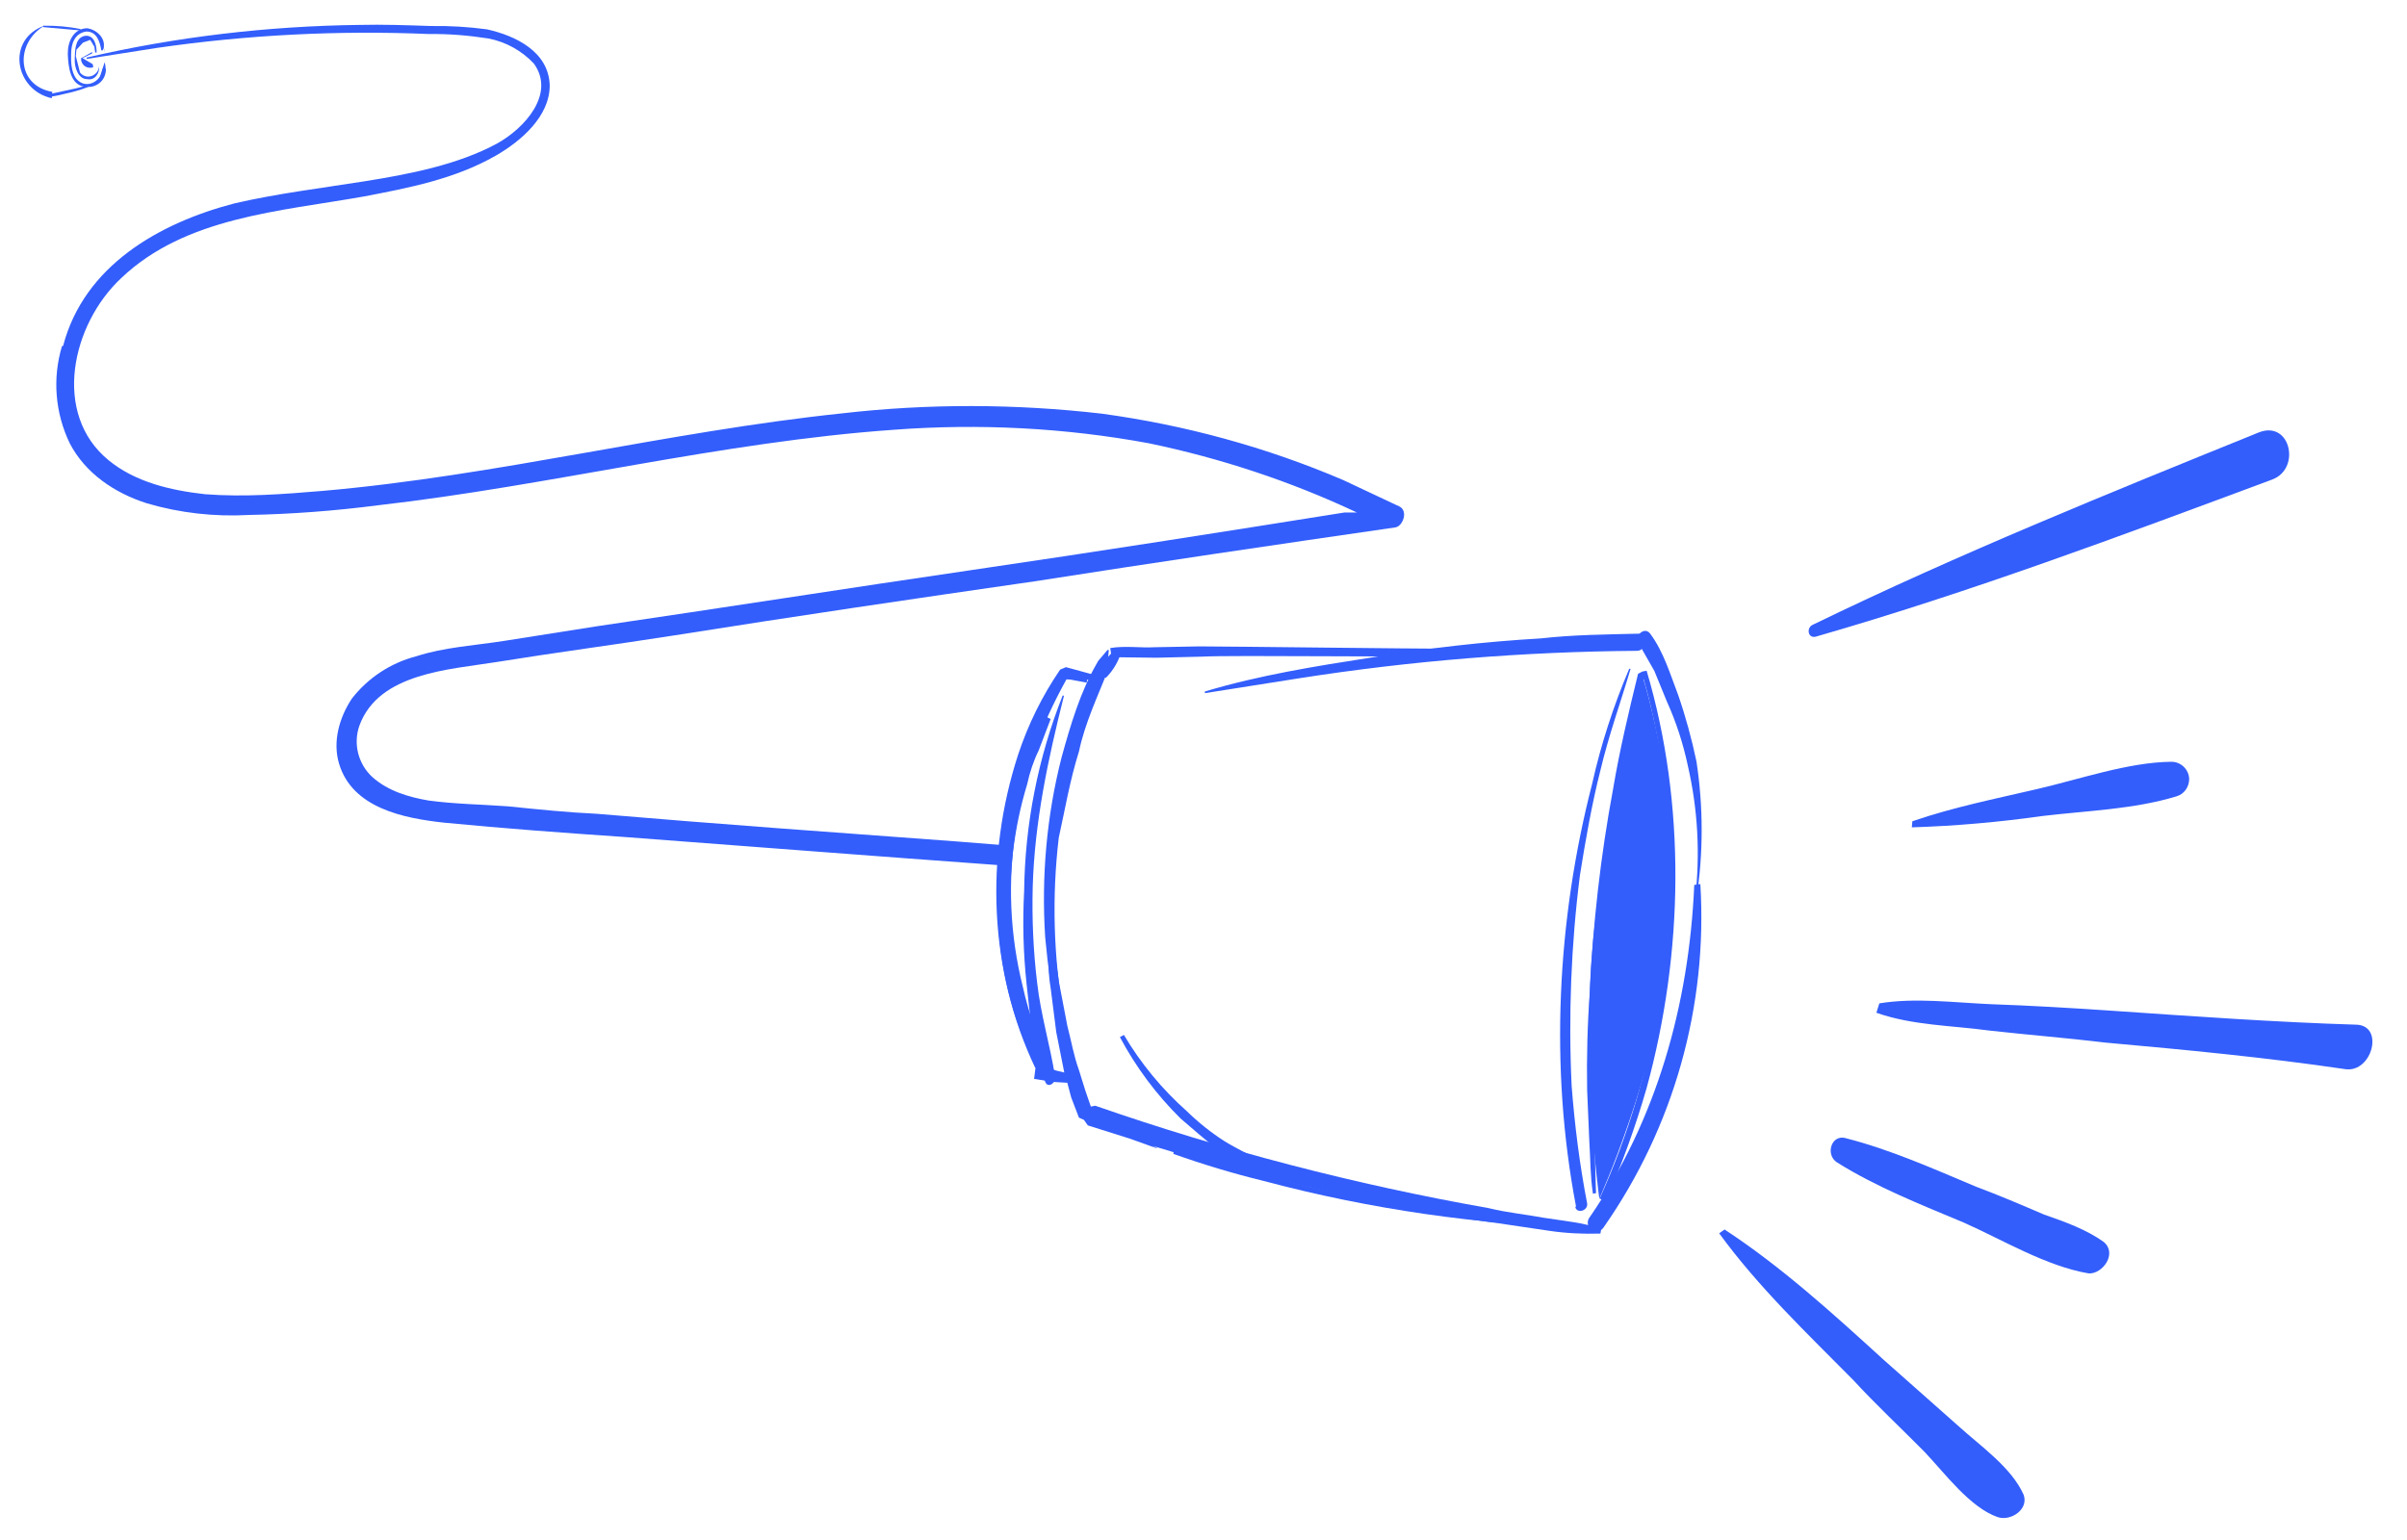
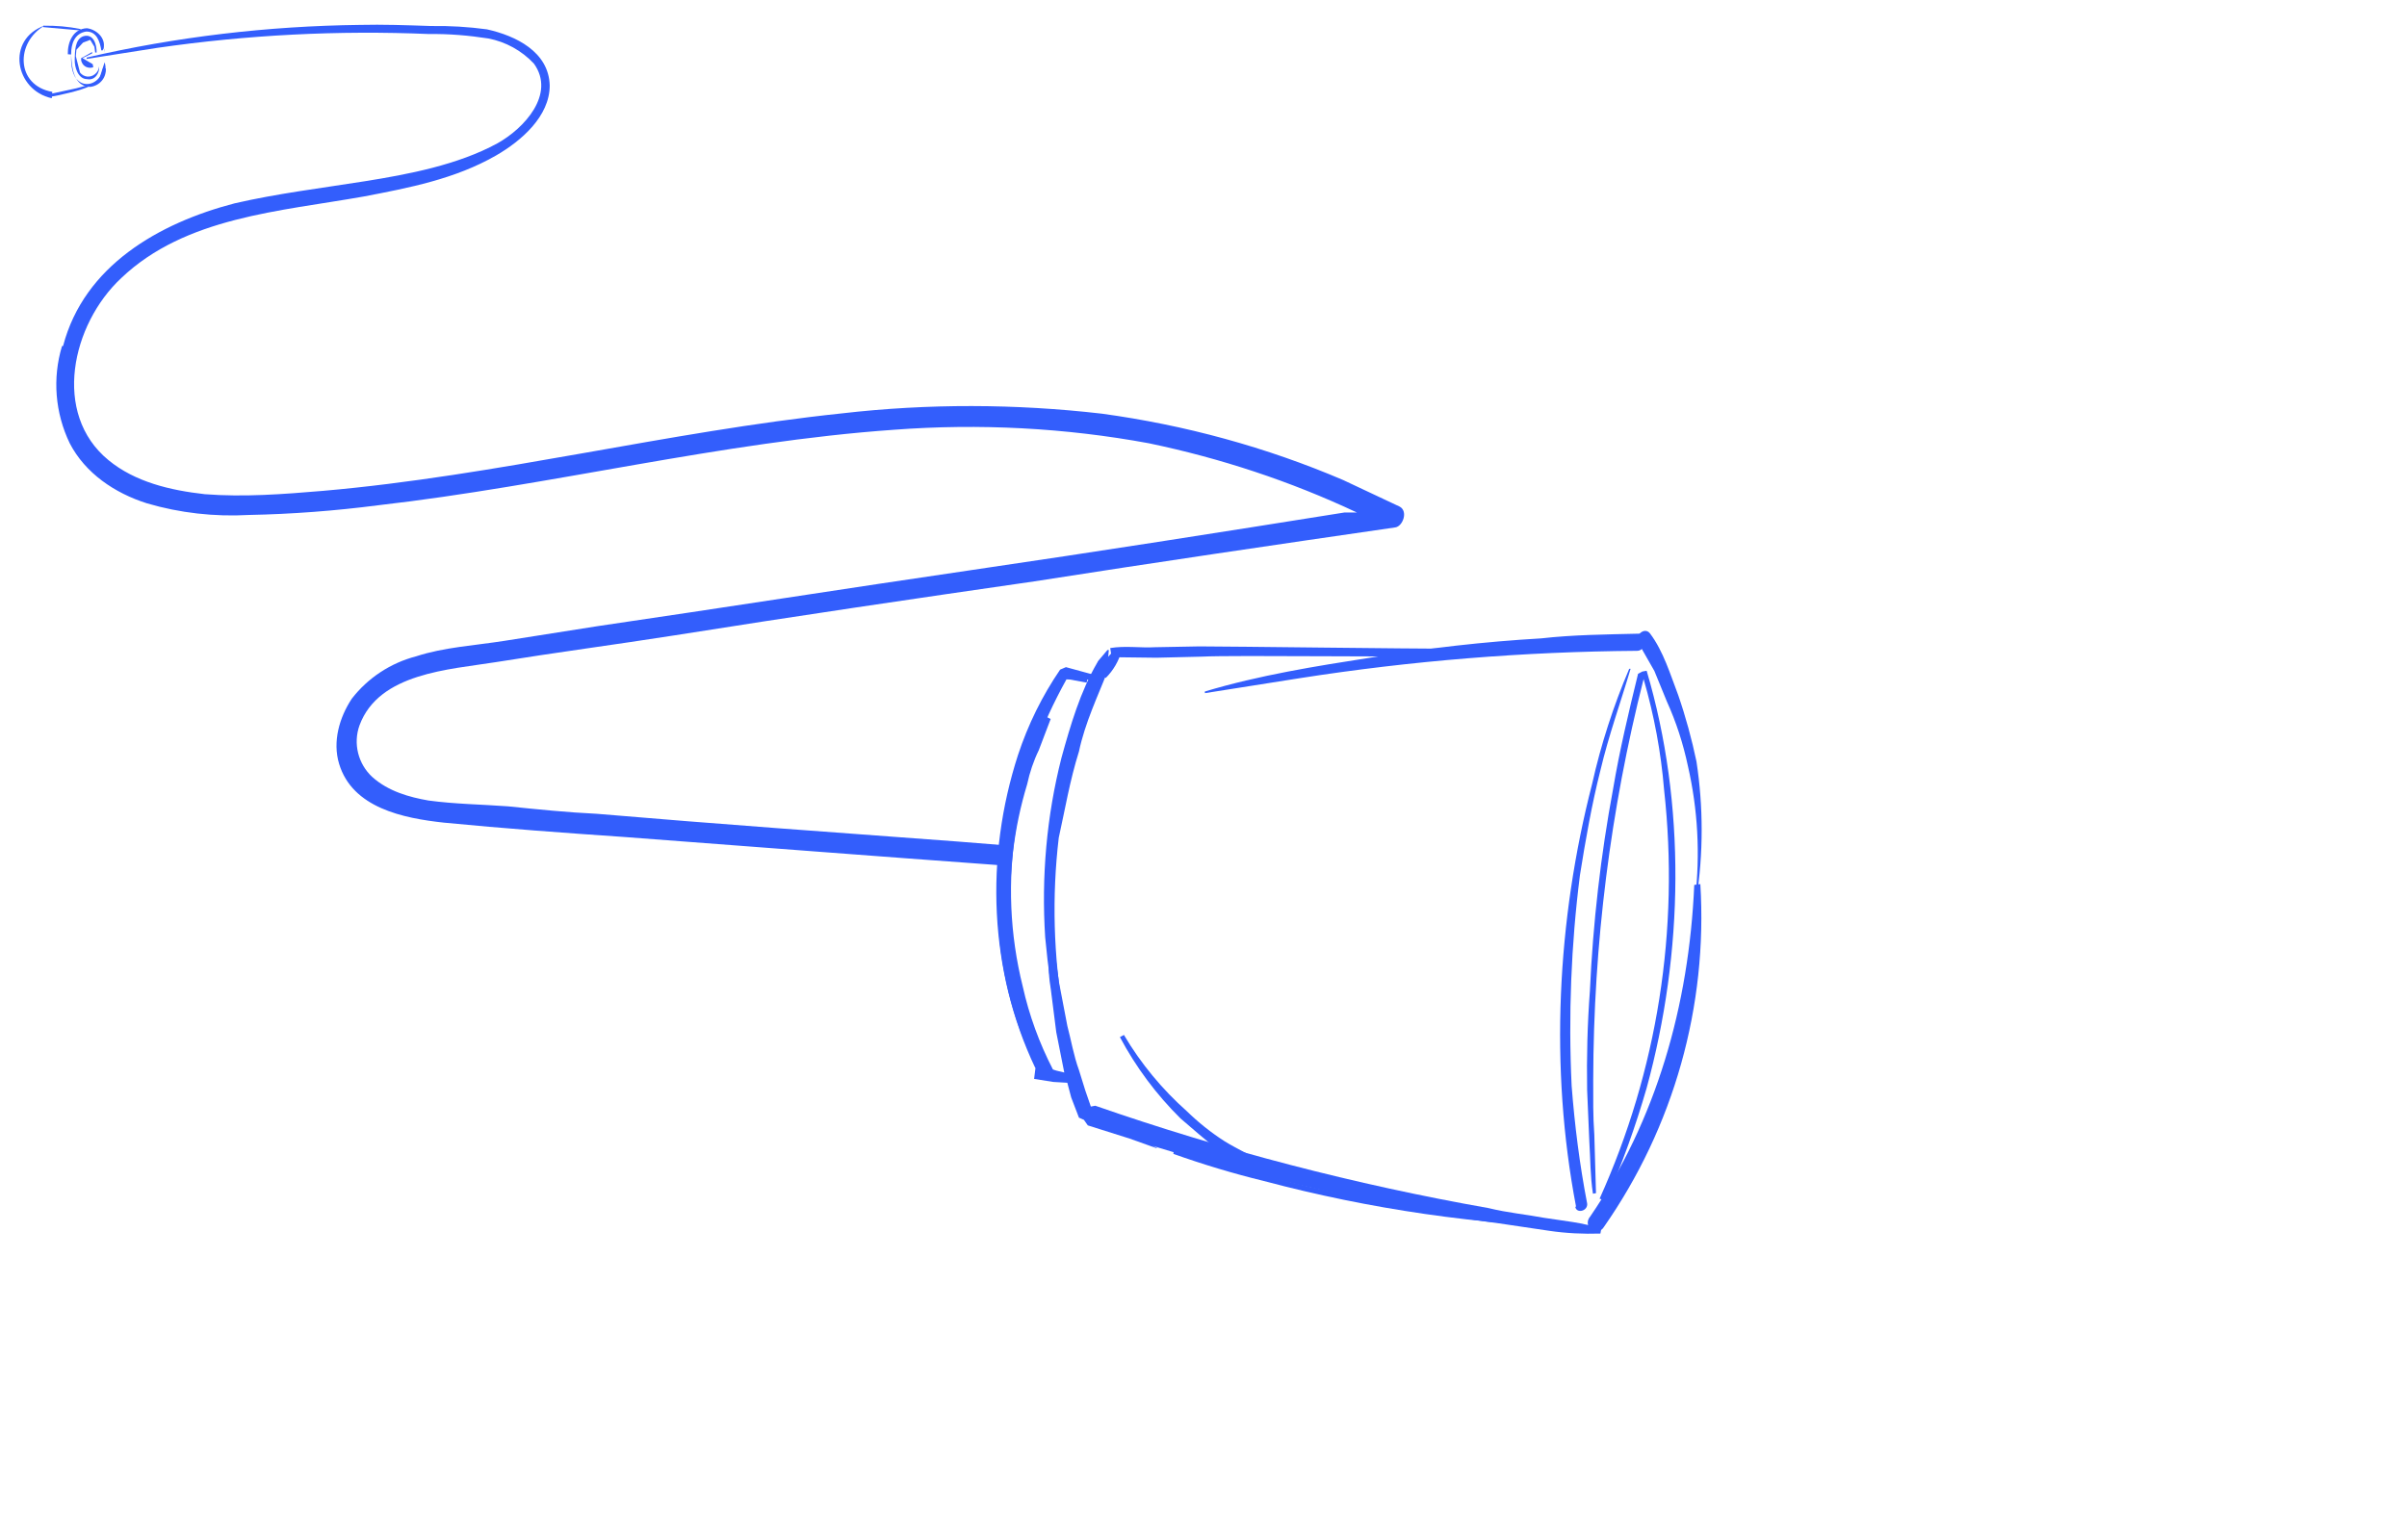
<svg xmlns="http://www.w3.org/2000/svg" id="Layer_1" version="1.1" viewBox="0 0 869.6 556.7">
  <defs>
    <style>.st0{fill:#335efc}</style>
  </defs>
  <path d="M594.9 242.4c14.3 48.3 13.4 101.9 0 150.8-4 13.9-8.9 27.5-14.7 40.7l-2.3-.7c20.9-46.3 28.9-97.3 23.3-147.8-1.1-13.5-3.6-26.9-7.4-40-12 47.3-18.1 95.9-18.2 144.7 0 6.7-.1 13.4.4 20l.6 21.1-1.1.2c-1-6.5-.9-12.7-1.3-18.7l-.8-18.8c-.2-11.7.1-23.9 1-35.8 1.1-24.5 3.9-49 8.4-73.1 2.3-13.7 5.6-27.6 9-41.5l1.5-.8zM424.2 415.2c18.7 5.9 37.4 11.3 57 15.5 19.6 4.1 39 7.7 58.9 10.1l33.8 3c-39.6-1.1-79-6.8-117.3-17-11.1-2.7-22-6-32.7-9.8l.3-1.7m-23.1-181.1c5.4-.9 11.1 0 16.1-.3l16.1-.3c11.1 0 78.6.9 89.7.8 21.5-1.2 43.5-3 65.4-4.8l.2 1.1c-21.6 3.2-43.4 5.4-65.2 6.4-10.5.5-78.5-.4-89 .2l-16.6.4-16.2-.2zm-.5 7.3c-4 10.1-8.6 19.7-10.8 30.1-3.3 10.5-5 20.8-7.3 31.2-2.5 21.2-1.9 42.7 1.7 63.7.9 6 1.9 11.9 3.4 17.8s3.5 11.7 5 17.6h-.5l-4.1-11.5-10.2-1.2-.2-1.1c3.5 0 7 .5 10.3 1.7l-1.1-3.7c-2-4.8-3.6-9.8-4.6-14.8-2.1-10.8-3.6-21.7-4.6-32.6-1.4-21.8.5-43.7 5.9-64.9 3.2-11.6 6.8-23.9 12.9-34.3 1.3-2.4 6.1-.4 4.2 2.1" class="st0" />
  <path d="m379.6 259.8-4.3 11.3c-1.9 3.9-3.3 8.1-4.2 12.3-2.4 7.9-4.1 16-5.1 24.2-1.9 16.6-1.3 33.4 1.8 49.8 1.6 9.5 4 18.8 7.2 27.8l-.5.6c-16-30.8-17.5-68.4-9.3-100.9l4.4-14.1c1.6-4.1 3-9.4 5.7-13.1l4.2 2.1m4-17.8 9.4 3-.3 1.7-9.7-1.8.7-2.9" class="st0" />
  <path d="M22.8 125c7.6-29 34.7-44.4 61.9-51.5 15.6-3.6 31.4-5.5 47.1-8s33.6-5.9 47.9-13.7c9.7-5.4 21.1-17.8 13.2-28.8-4.4-4.7-10.2-7.9-16.5-9.1-7.1-1.1-14.2-1.7-21.4-1.6-32.8-1.4-65.7.3-98.2 5l-25.5 4v-.5C63.6 13.3 96.8 9.4 130 9c8.3-.2 16.7.1 25.7.4 6.8-.1 13.5.3 20.2 1.2 10.4 2.3 22.4 8.1 22.7 20.3 0 11.1-10.2 20-19.4 25.3-14.8 8.5-31.5 11.7-47.7 14.8-30.3 5.4-64.5 7.4-87.7 29.5-17.9 16.7-25.1 49-4.6 65.8 9.6 7.9 22.3 10.9 34.8 12.3 14.1 1.1 28.4 0 42.6-1.2 63.1-5.5 124.6-21.4 187.5-28 31.2-3.6 62.8-3.5 94 .1 30 4.1 59.4 12.1 87.2 24l20.4 9.6c3.1 1.7 1.1 7.1-1.6 7.5-43.5 6.3-87 12.7-130.4 19.5-43 6.2-86.5 12.6-129.9 19.5-21.7 3.4-43 6.2-64.7 9.7-16.8 2.7-42.2 3.9-49.2 22.8-2.4 6.6-.5 14 4.6 18.7 5.8 5.2 13.4 7.3 20.3 8.5 9.6 1.3 19.1 1.4 28.7 2.1 10.7 1.1 21.5 2.2 32.1 2.7 43.4 3.7 86.8 6.8 130.1 10l16.3 1.3c4.5.4 3.5 7.8-.5 7.3-45.6-3.3-90.6-6.8-135.7-10.2-21.9-1.5-43.9-3.1-65.4-5.2-14.7-1.6-33.1-5.3-37.9-21.3-2.4-8 .1-16.7 4.6-23.5 5.8-7.5 14-12.9 23.2-15.3 10.1-3.3 21.1-3.9 31.9-5.6l33.6-5.3c45.1-6.6 90.2-13.7 135.3-20.3s89.6-13.6 134.7-20.8h4.4c-24-11.3-49.2-19.6-75.1-25-30.3-5.6-61.3-7.2-92-4.9-62.7 4.4-124.2 20.2-186.5 27.3-15.5 2-31.1 3.2-46.7 3.5-12.4.7-24.9-.7-36.8-4.2-11.7-3.7-22.3-10.9-27.9-21.7-5.3-11-6.3-23.5-2.8-35.1" class="st0" />
-   <path d="M24.5 19.6c-.1-4.4 1.9-9.2 6.9-9.4 4 .5 7.4 4.4 5.7 8h-.5c-.5-3.2-1.7-6.9-5.5-6.8-4.3.7-5.4 4.7-5.4 8.1-.1 2.8 0 6.7 2 9.1 3.4 3.9 9 .8 9.4-3.7l1.1-.2c.3 3.4-2.2 6.3-5.6 6.7h-1.2c-6.1-.1-6.7-7.3-6.9-11.7" class="st0" />
+   <path d="M24.5 19.6c-.1-4.4 1.9-9.2 6.9-9.4 4 .5 7.4 4.4 5.7 8h-.5c-.5-3.2-1.7-6.9-5.5-6.8-4.3.7-5.4 4.7-5.4 8.1-.1 2.8 0 6.7 2 9.1 3.4 3.9 9 .8 9.4-3.7l1.1-.2c.3 3.4-2.2 6.3-5.6 6.7c-6.1-.1-6.7-7.3-6.9-11.7" class="st0" />
  <path d="m29.2 21.1 4.1-2.3v.5L29.8 21l3.7 2.2.2 1.1c-1.7.6-3.6-.2-4.2-1.9-.2-.4-.2-.8-.2-1.3M17.9 34l9.7-2.1 4.8-1.3v.5c-2.5 1.5-11.6 3.5-14.3 3.9l-.2-1.1M15.6 9.3c4.5-.1 9.1.3 13.5 1.2v.5L15.6 9.8z" class="st0" />
  <path d="M16.2 9.2c-10.7 6.1-10.5 21.7 2.7 24l-.2 2.3C5.4 32.6 2 14.2 16.2 9.2M36.4 13l1.5 5.9-1.9-5.3.5-.6m-.6 15.4 1.9-5.9c.7 2.2.3 4.6-1.2 6.3l-.6-.5m-9-6.9c.1-2.8 0-7.2 3.1-8.3 3.7-1.1 4.9 3.1 4.8 5.9h-.5l-.3-2.1-1.5-2.5-2.6 1-2.4 2.6-.2 2.3 1.5 5.9c1.3 1.7 3.7 2 5.4.6.9-.7 1.4-1.7 1.5-2.8.3 2.2-1.4 5.2-4.3 4.6-3.3 0-4.6-4.3-4.5-7.1m347 364.4c-16.7-35.2-18.2-76.1-6.2-113.1 3.6-10.9 8.7-21.3 15.2-30.8l2.1-.9 12.8 3.5.2 1.1-12.8-.2c-4.5 8.1-8.4 16.5-11.6 25.2-3.1 9.2-5.3 18.7-6.6 28.3-3.1 19.1-2.3 38.7 2.4 57.5 2.3 10.4 6 20.5 10.9 30l1.2.4 2.9.7-2.9-14.6-2-15.8c-.9-5.3-1-10.7-.3-16.1h.5c1.8 4.1 2.1 9.6 2.8 13.9l3 15.7c1.4 5.3 2.3 10.8 4.2 16l2.3 7.4 2 5.8 1.6-.3c46.3 16.1 93.9 28.5 142.1 37 6.9 1.7 13.7 2.3 20 3.5 6.9 1.1 14.2 1.7 20.7 4l-.3 1.7c-6.2.2-12.4-.1-18.5-1l-18.2-2.7c-11.9-1.5-24.5-3.9-36.5-5.9-24.2-5.1-47.9-10.8-71.7-17l-16.9-5.1 1.8.8h-.5l-9.5-3.4-15.2-4.8-1.4-2-1.8-.8-2.8-7.3-1.4-5.3-5.1-.3-6.9-1.1.5-4m61.2-136c19.6-5.9 40.3-9.2 60.3-12.3q30.45-5.1 61.2-6.9c11.5-1.3 23.1-1.4 35.3-1.7 3.3 0 2.7 6.3-.7 6.2-40.8.3-81.6 3.6-121.9 9.9l-34.2 5.4zm-38.3-6.7c1.3-3.5 3.5-6.5 6.4-8.8l1.8.8c-1 3.7-3 7.1-5.7 9.8z" class="st0" />
  <path d="M612.4 324.8c1.9-16 1-32.3-2.6-48-1.7-8-4.2-15.8-7.6-23.3l-4.5-11-6.1-10.7c-.9-2.1 2.5-5.4 4.5-2.9 4.9 6.5 7.4 15 10.2 22.3 2.7 7.8 4.9 15.9 6.6 24 2.5 16.4 2.5 33.1 0 49.5h-.5" class="st0" />
  <path d="M574.4 439.8c23.9-34.9 35.8-76.3 37.7-120l2.2-.3c2.7 44.1-9.6 87.8-34.9 124-.9 1.5-2.8 1.9-4.3 1s-1.9-2.8-1-4.3c0-.1.2-.2.2-.3m-4.9-3.8c-9.6-50.2-6.9-103.5 5.8-152.8 3.2-14.3 7.7-28.2 13.4-41.6h.5c-3.6 12.2-7.9 24-10.9 36.7-3.1 12.2-5.4 25.3-7.4 37.9-3.2 25.2-4.2 50.7-3 76.1 1.1 14.3 2.9 28.5 5.6 42.5.4 2.7-3.8 3.9-4.3 1.2m-163-62c6.1 10.3 13.8 19.6 22.7 27.5 4.1 4 8.6 7.6 13.4 10.7 4.9 3.1 10.9 5.5 15.4 9.2l-1.7 3.1c-5.2-1.4-10.3-5.6-15.3-8.7-5-3.7-9.6-7.9-14.1-11.7-8.7-8.6-16.1-18.5-21.9-29.4l1.5-.8m-11.2-129.9 1.9-5.3 3.3-3.9h.5l-.4 4.4-1.9 5.9c-1.5 1.3-3.7 1.1-3.5-1.1" class="st0" />
-   <path d="M577.2 327c7.8-49.1 12.8-77.1 16.2-83.8l.3 2.2s15.2 47.1 9.1 99.8c-4.4 42.4-25 88-25 88s-7.9-57.2-.7-106.1m-206.2 28.7c-1.2-11.2-1.5-22.5-.9-33.8.3-24.2 5-48.1 13.9-70.6h.5c-5.8 23.1-10.6 45.5-11.3 69-.3 11.6.2 23.3 1.6 34.8 1.3 11.5 4.7 22.6 6.5 34 .3 2.2-2.7 4.3-3.6 1.7-4.5-11-5.4-23.6-6.7-35.1m284.2-130.1c52.7-25.6 107.1-47.6 160.9-69.4 11.5-4.6 15.4 13.1 4.9 17-54.6 20.3-108.7 40.6-164.6 56.7-3.2 1.1-3.9-3.3-1.2-4.3m35.8 71.1c14.8-5.1 29.9-8.1 44.9-11.6 15.6-3.6 33-9.7 48.5-9.9 3.5-.1 6.5 2.7 6.6 6.2 0 2.9-1.8 5.5-4.6 6.3-15.4 4.7-32.6 5.2-48.4 7.1-15.6 2.2-31.4 3.6-47.2 4.1l.2-2.3M679 362.6c13-2.1 26.6-.3 40.1.3 14.5.5 29.7 1.4 44.3 2.4 29.2 2 58.5 4.1 87.6 5 10.6 0 6.1 17.4-3.6 16.1-29.1-4.3-57.8-7-86.6-9.6-14.1-1.7-28.2-2.8-42.4-4.4-13.1-1.8-27.5-1.8-40.5-6.4l1.1-3.5m-12.3 48.8c16.2 4.1 31.8 11.1 47.3 17.6 8.3 3.1 16 6.4 24.4 10 7.7 2.7 15.3 5.4 21.6 9.9 5.1 4.2-.4 11.7-5.4 11.4-15.4-2.6-31.4-12.3-45.2-18.4-15.5-6.5-31.5-12.8-45.7-21.7-4.3-2.7-2.2-10.2 3.1-8.8m-43.8 33c20.5 13.4 39.3 30.5 57.5 47.1l27.2 24.1c7.8 7.1 19 14.8 23.4 24.7 1.9 5.3-4.6 9.6-9.3 8.1-10-3.4-19.2-15.9-26.5-23.6-8.6-8.7-17.7-17.2-25.8-26-16.6-16.8-34.2-33.5-48.4-53l2-1.4" class="st0" />
</svg>